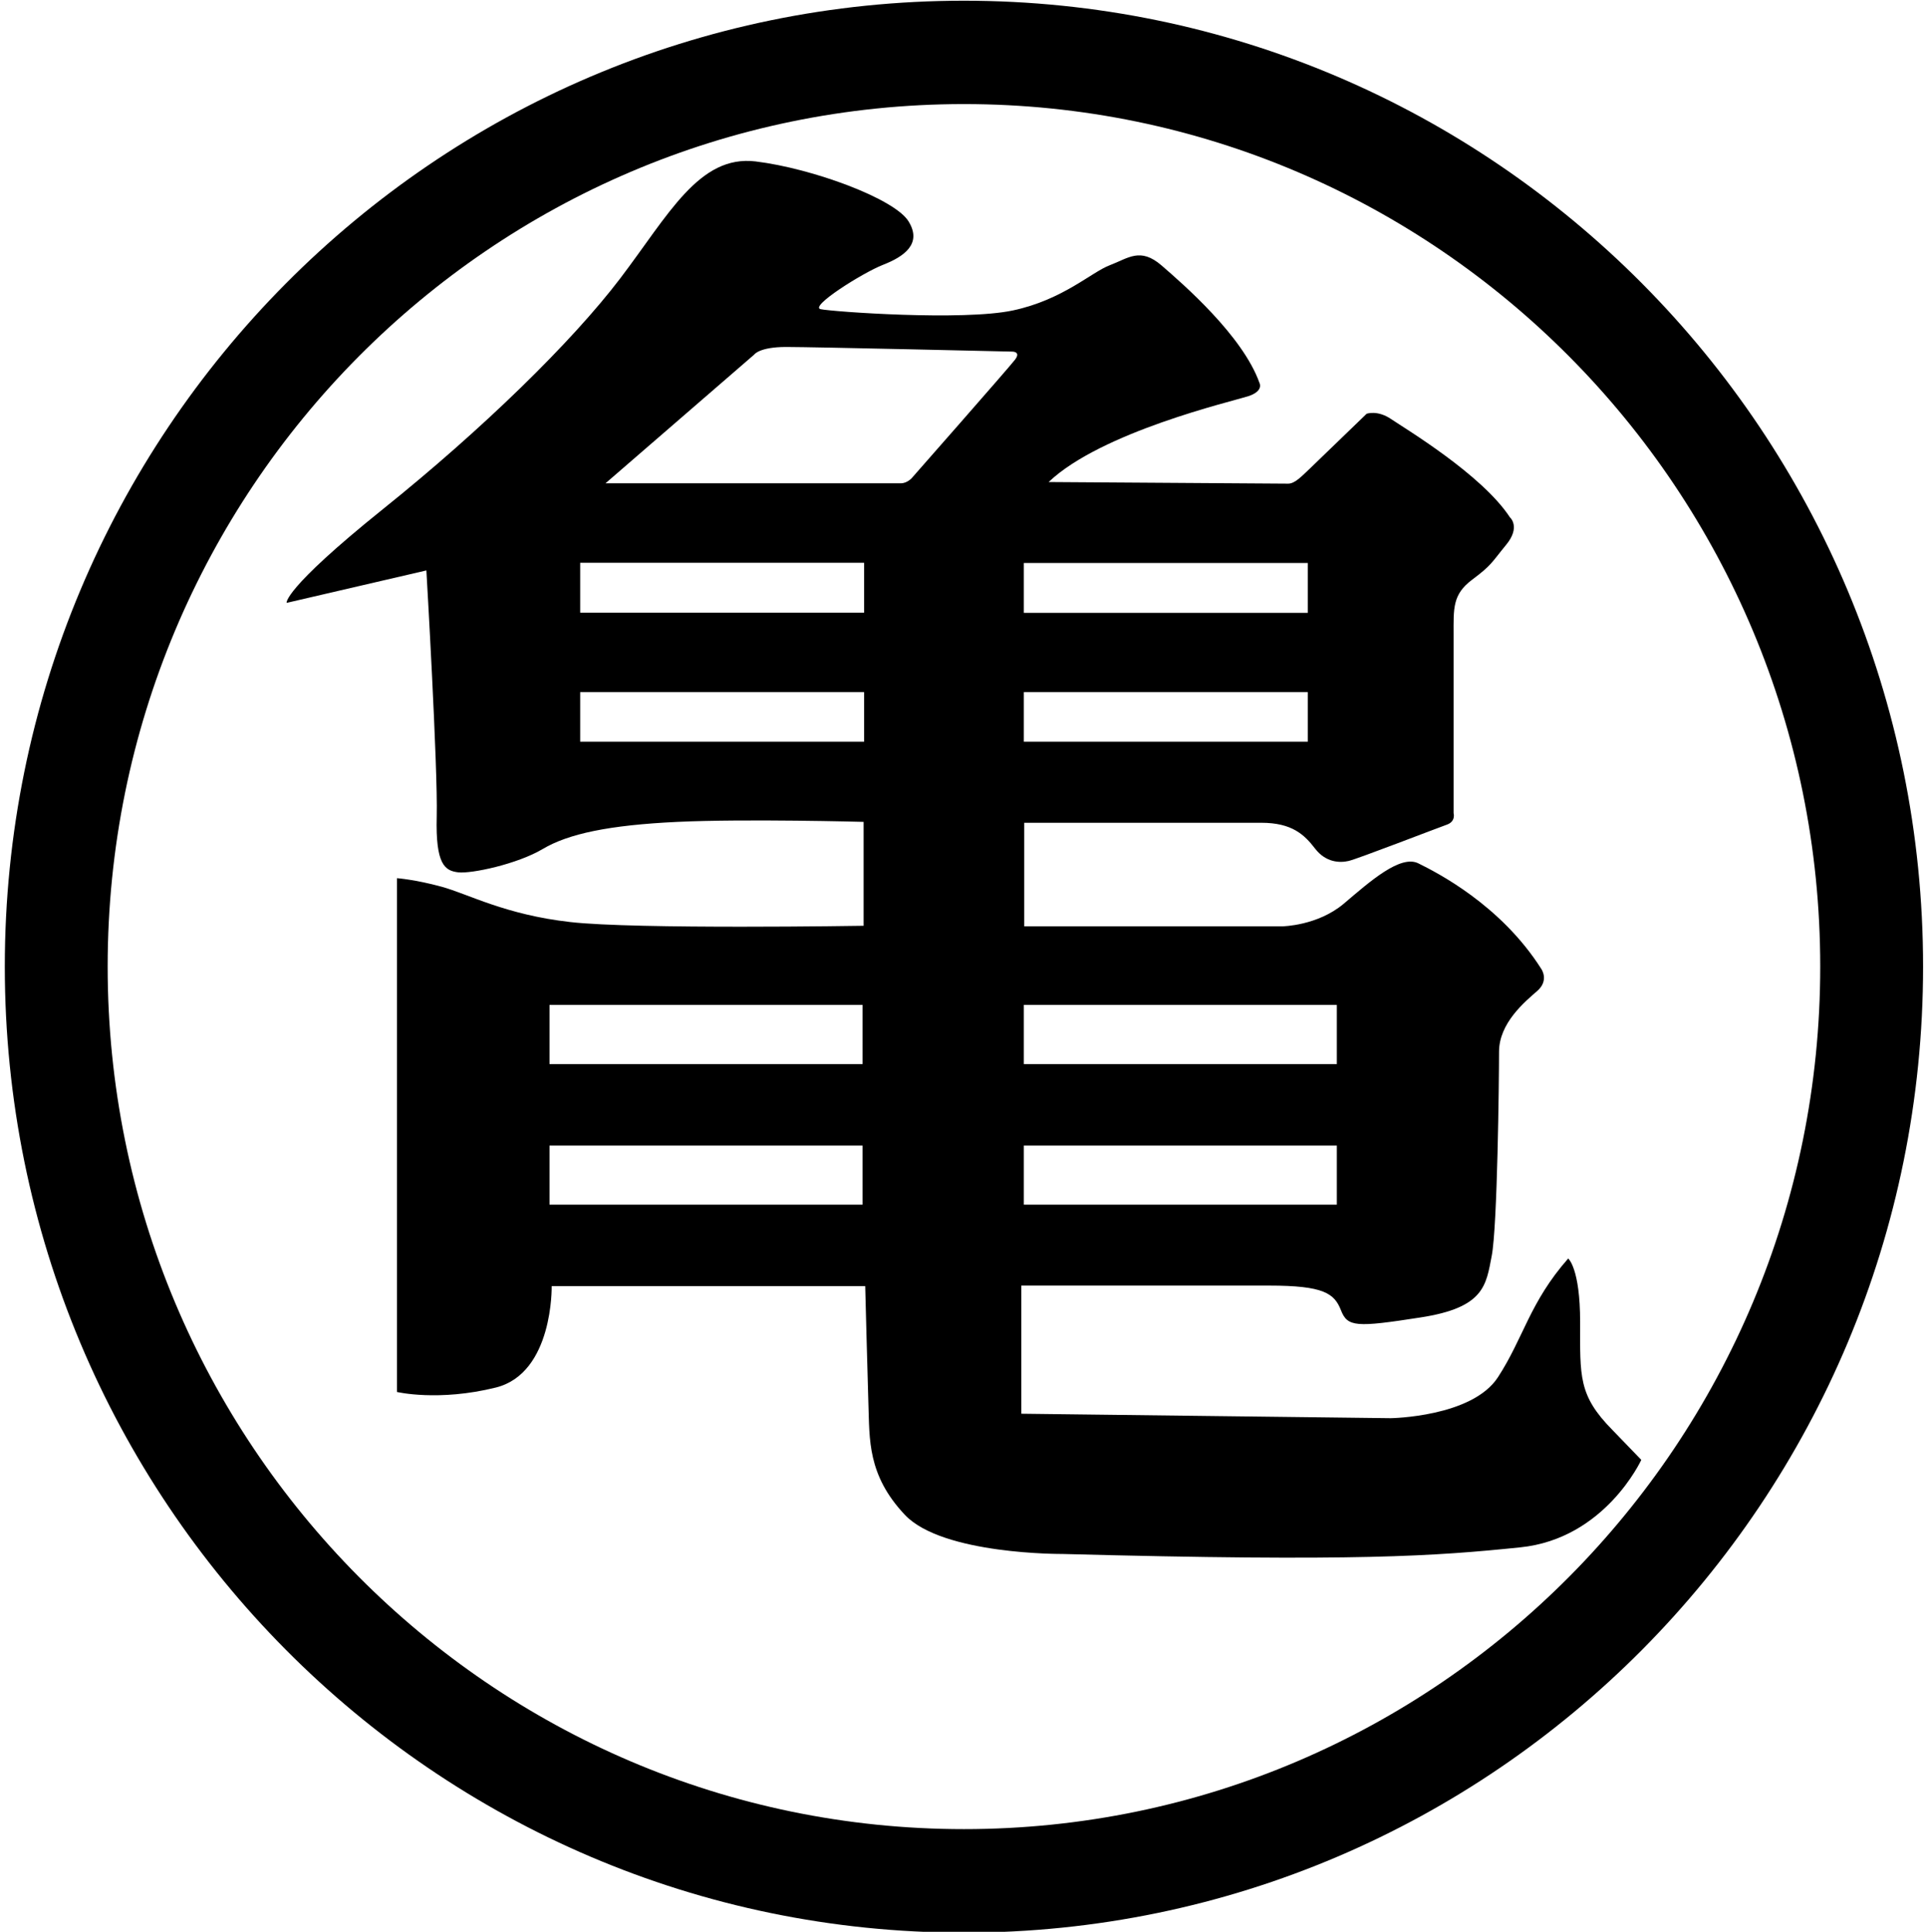
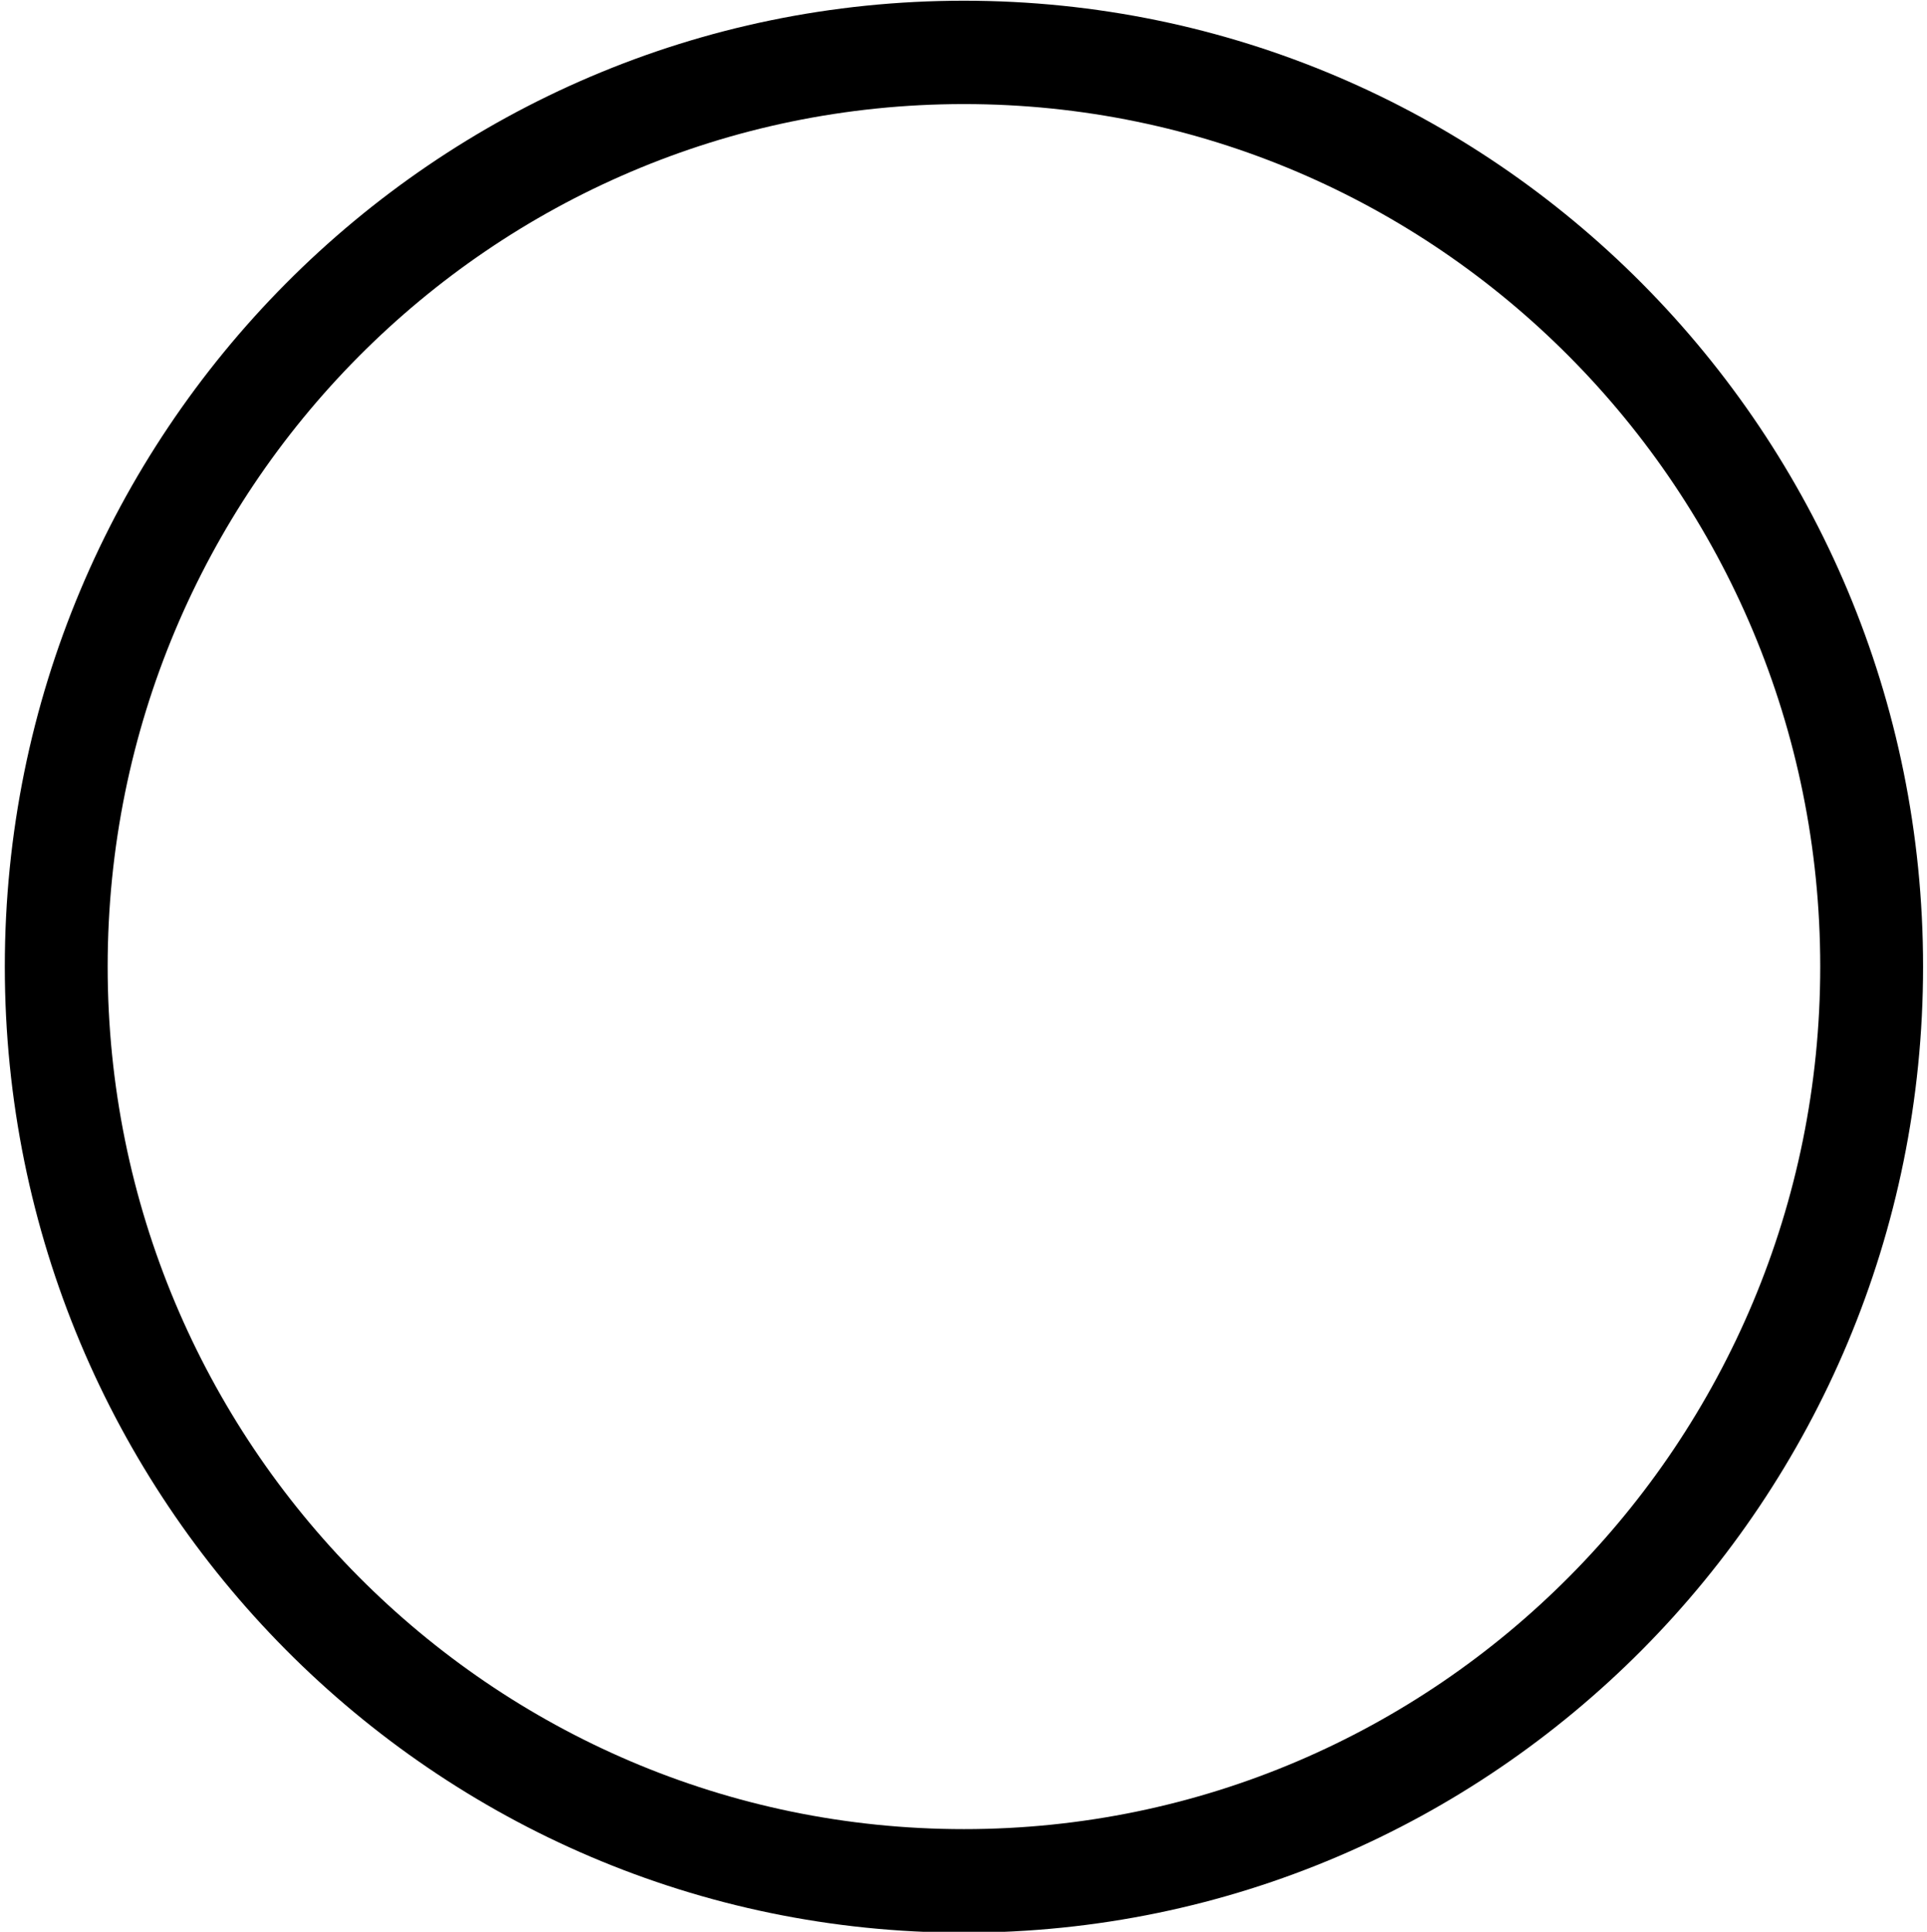
<svg xmlns="http://www.w3.org/2000/svg" version="1.0" id="Layer_1" x="0px" y="0px" viewBox="0 0 1081.1 1084" style="enable-background:new 0 0 1081.1 1084;" xml:space="preserve">
  <g>
    <path d="M540.8,0.4C243.6,0.4,2.7,243.1,2.7,542.4s240.9,542.1,538.1,542.1s538.1-242.7,538.1-542.1S838,0.4,540.8,0.4z    M540.8,1026.4c-265.3,0-480.4-216.7-480.4-484c0-267.3,215.1-484,480.4-484s480.4,216.7,480.4,484   C1021.2,809.7,806.1,1026.4,540.8,1026.4z" />
-     <path d="M904.5,802.3c-19.1-19.4-18-30-18-60.4c0-30.4-6.7-35.7-6.7-35.7c-21.7,24.7-24.9,44.3-39.4,66.6   c-14.5,22.4-60.2,23-60.2,23L573,793.3v-71.9c0,0,108.3,0,139,0c30.7,0,36.6,4.4,40.3,13.8c3.7,9.5,8.5,9.7,44.5,4.1   c36-5.5,36.9-18,40.1-34.6c3.2-16.6,4.1-98.4,4.1-114.5s14.5-28.1,21.4-34.1c6.9-6,2.3-12.4,2.3-12.4c-22.8-36-58.8-54.2-68.9-59.2   c-10.1-5.1-27.2,10.1-41.9,22.6c-14.7,12.4-34.3,12.7-34.3,12.7h-145v-58.1c0,0,115.7,0,133,0c17.3,0,24.2,6.7,30.2,14.5   c6,7.8,13.8,8.1,18.9,6.9c5.1-1.2,49.5-18.4,54.9-20.3c5.3-1.8,3.9-6.5,3.9-6.5s0-85.7,0-100.3c0-14.5-0.7-22.4,10.4-30.7   c11.1-8.3,10.8-9.5,19.1-19.6c8.3-10.1,2.1-15.4,2.1-15.4c-15.7-24-58.8-49.8-66.6-55.1c-7.8-5.3-13.8-3-13.8-3   s-27.4,26.5-31.8,30.7c-4.4,4.1-8.3,8.5-12.2,8.5c-3.9,0-134.4-0.9-134.4-0.9c29.5-28.1,102.7-45.2,111.8-48.1   c9.1-2.9,6.5-7.5,6.5-7.5c-9.4-26.5-42.9-55.5-54.9-65.9c-12-10.4-18.7-4.1-29-0.2c-10.4,3.9-26.3,19.4-54.4,25.4   c-28.1,6-101.4,0.7-107.9-0.7c-6.5-1.4,23.3-20.3,35-24.9c11.8-4.6,22.1-11.8,14.3-24.4c-7.8-12.7-53.9-29.7-85.7-33.6   c-31.8-3.9-49.1,30.2-76.1,65.7c-27,35.5-77,84.4-133.2,129.5c-56.2,45.2-53.9,52.5-53.9,52.5l78.4-18.2c0,0,6.5,111.1,5.8,138.1   c-0.7,27,4.6,30.4,12,31.3c7.4,0.9,33.2-4.6,47.5-13.1c14.3-8.5,37.1-13.4,75.6-15.2c38.5-1.8,104.4,0,104.4,0v58.3   c0,0-128.1,2.1-164.6-2.1c-36.4-4.1-57.2-15.7-72.1-19.8c-15-4.1-25.1-4.8-25.1-4.8v288.3c0,0,23.3,5.5,55.5-2.5   c32.3-8.1,31.3-56.9,31.3-56.9h175.9c0,0,1.2,47.5,1.8,66.6c0.7,19.1-0.7,39.4,20.5,61.8c21.2,22.4,88.3,21.9,88.3,21.9   c165.5,4.4,209,1.2,256.8-3.7c47.7-4.8,68-49.1,68-49.1L904.5,802.3z M574.4,315.9h159.3v28H574.4V315.9z M574.4,388.4h159.3v27.8   H574.4V388.4z M574.4,563.9H750v33.2H574.4V563.9z M574.4,642.8H750V676H574.4V642.8z M483.9,676H308.3v-33.2h175.6V676z    M483.9,597.1H308.3v-33.2h175.6V597.1z M484.8,416.2H325.5v-27.8h159.3V416.2z M484.8,343.8H325.5v-28h159.3V343.8z M569.4,201.9   c-3.7,4.8-57.9,66.4-57.9,66.4s-2.6,2.9-6.1,2.9H339.7l83.4-72.2c0,0,2.8-4.3,18-4.3c15.2,0,126.6,2.6,126.6,2.6   S573.1,197.1,569.4,201.9z" />
  </g>
</svg>